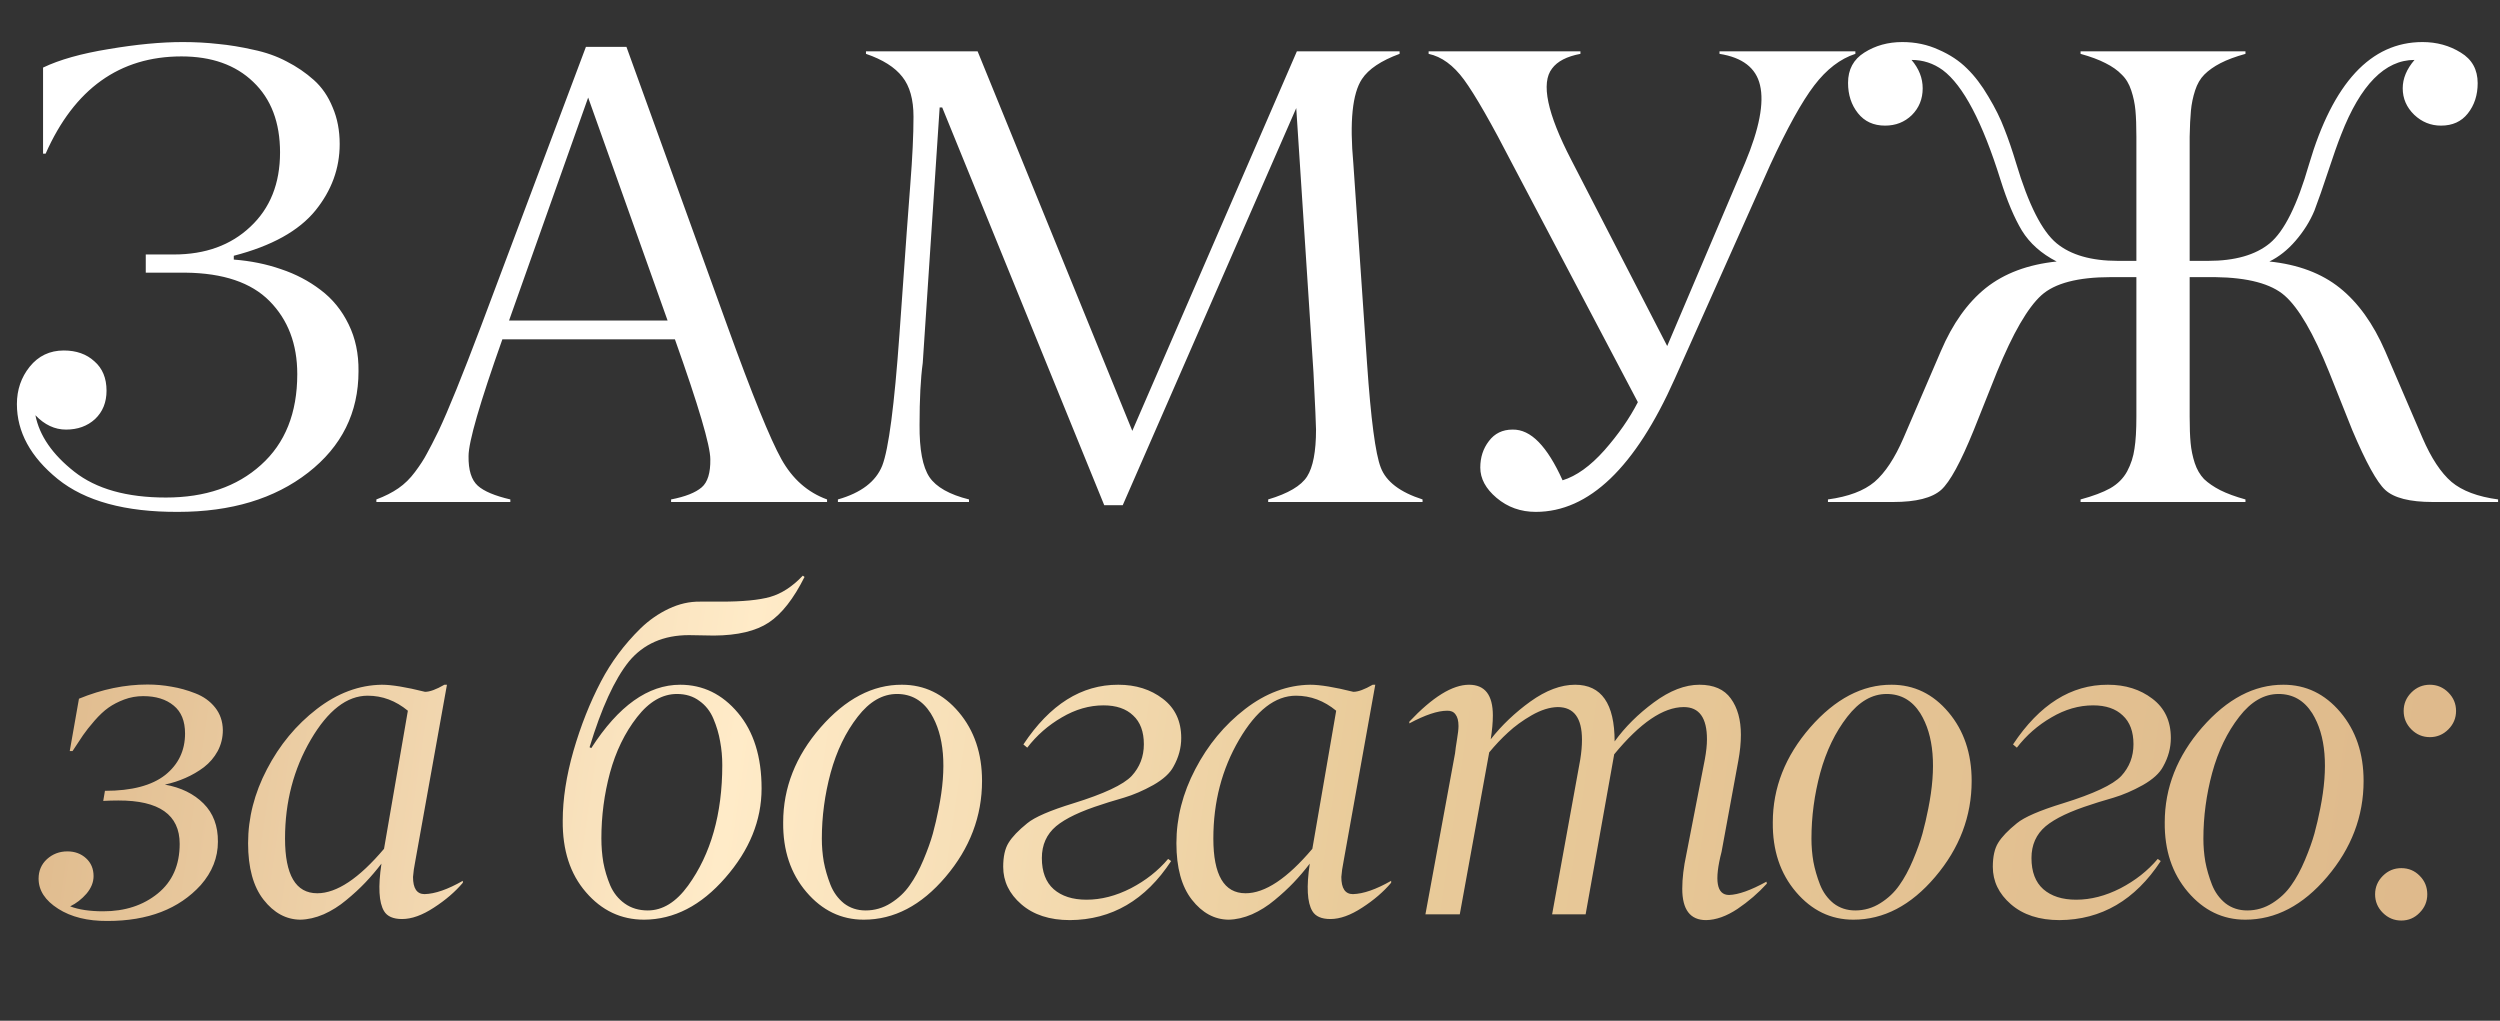
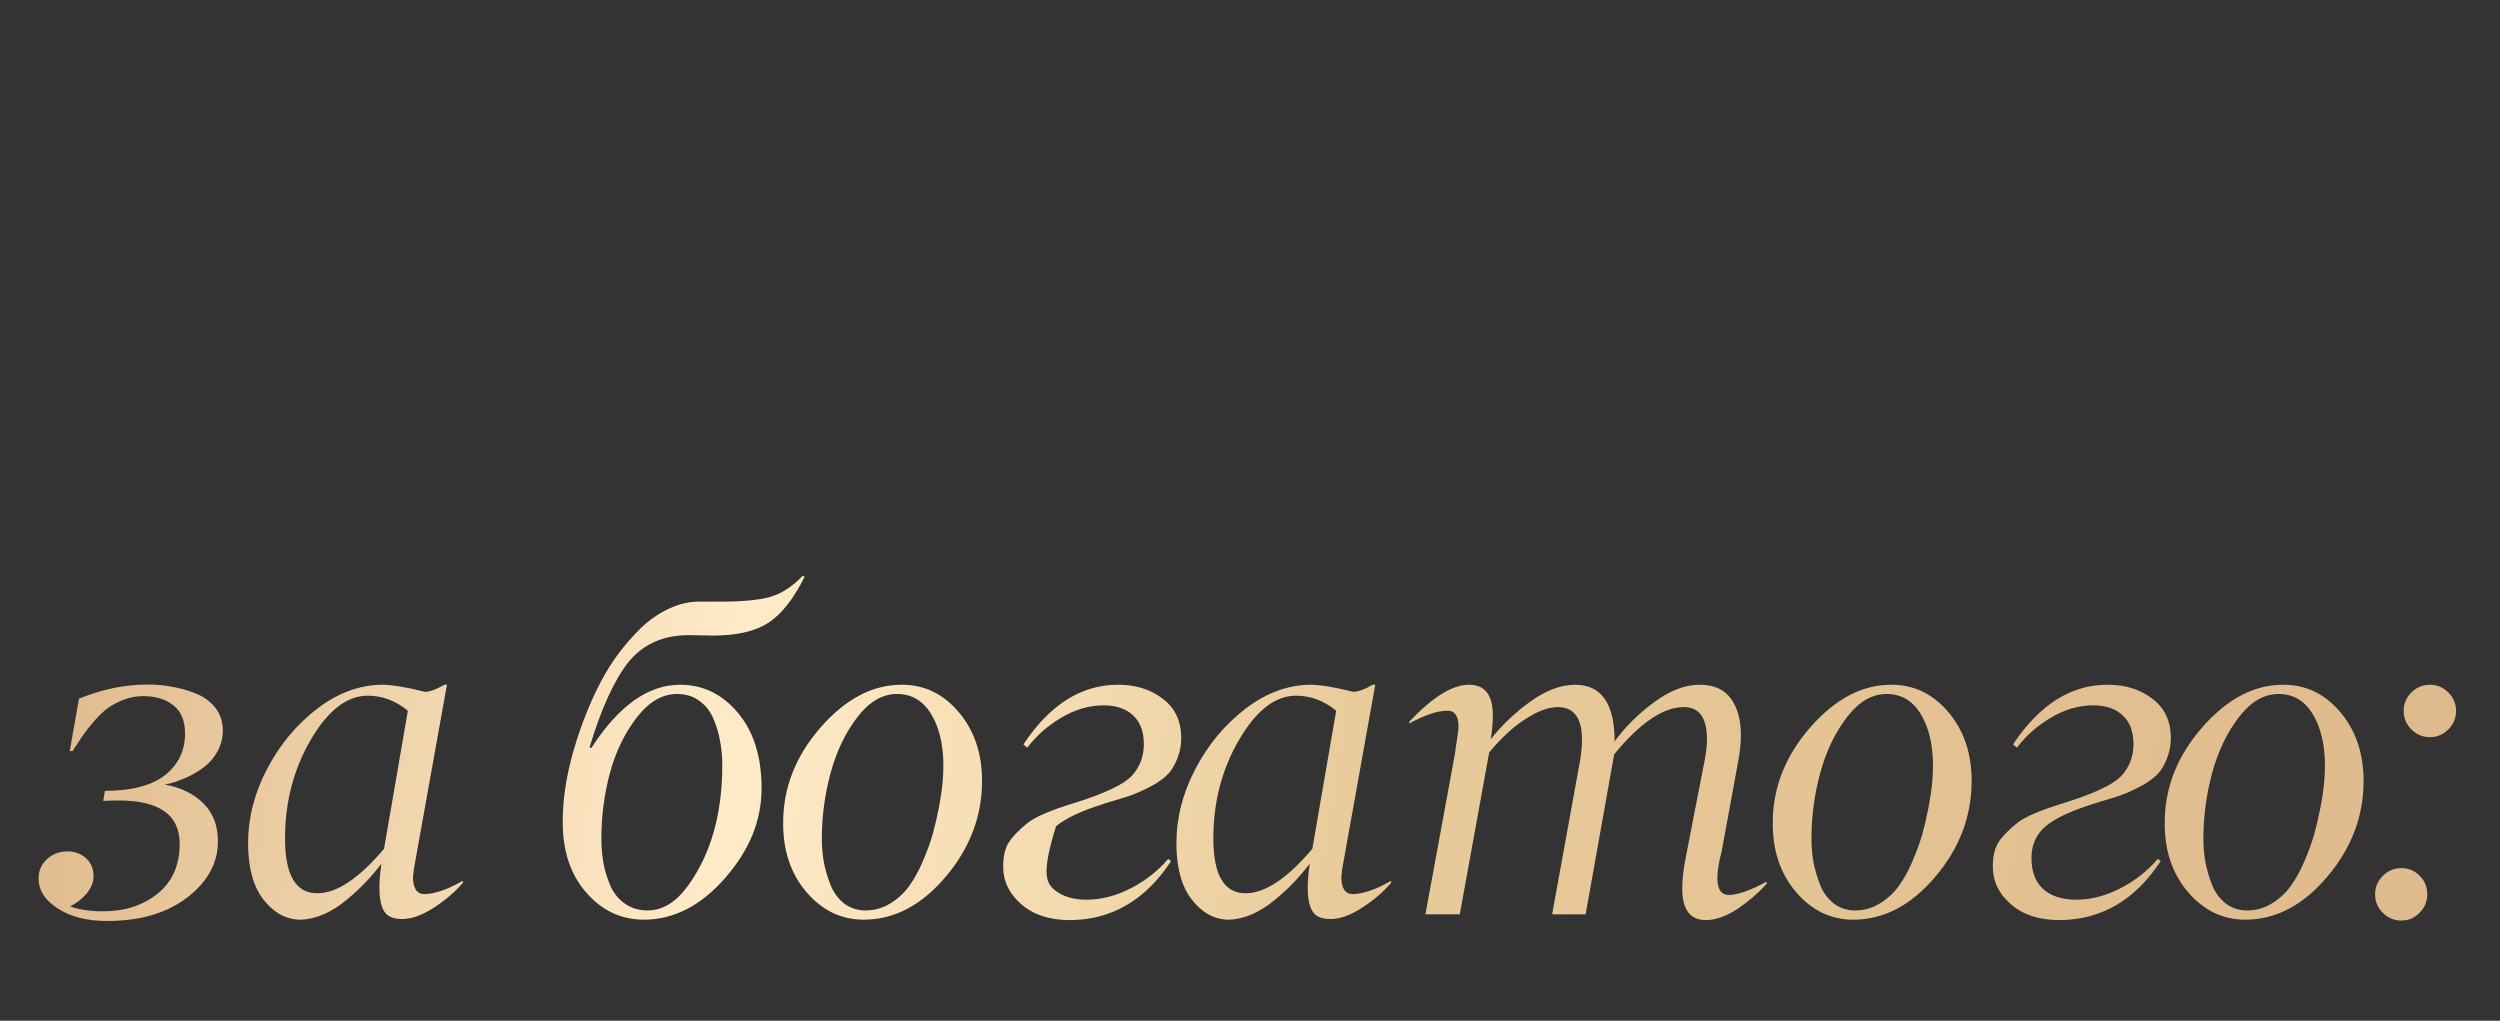
<svg xmlns="http://www.w3.org/2000/svg" width="507" height="207" viewBox="0 0 507 207" fill="none">
  <rect x="0" y="0" width="507" height="207" fill="#333333" stroke="none" />
-   <path d="M36.806 11.44C24.257 11.44 15.072 18.016 9.25 31.169H8.732V13.704C12.053 12.108 16.495 10.858 22.058 9.952C27.664 9.003 32.666 8.529 37.064 8.529C39.566 8.529 41.959 8.658 44.244 8.917C46.53 9.133 48.902 9.521 51.36 10.082C53.861 10.599 56.125 11.397 58.152 12.475C60.178 13.51 62.011 14.76 63.65 16.227C65.289 17.693 66.561 19.547 67.466 21.79C68.415 23.989 68.889 26.468 68.889 29.228C68.889 34.144 67.251 38.629 63.973 42.683C60.61 46.823 55.09 49.884 47.414 51.868V52.644C50.821 52.903 54.012 53.55 56.987 54.585C59.963 55.577 62.636 56.978 65.008 58.789C67.423 60.6 69.321 62.929 70.701 65.775C72.081 68.578 72.749 71.748 72.706 75.284C72.706 83.693 69.299 90.549 62.486 95.854C55.672 101.158 46.875 103.81 36.094 103.81C25.4 103.853 17.271 101.632 11.708 97.147C6.188 92.663 3.428 87.596 3.428 81.946C3.428 79.057 4.291 76.534 6.016 74.378C7.784 72.179 10.091 71.079 12.937 71.079C15.481 71.079 17.551 71.812 19.147 73.279C20.785 74.702 21.605 76.685 21.605 79.23C21.605 81.601 20.828 83.52 19.276 84.987C17.724 86.41 15.761 87.121 13.39 87.121C11.104 87.121 9.034 86.151 7.18 84.21C7.999 88.35 10.63 92.167 15.072 95.66C19.513 99.153 25.701 100.899 33.636 100.899C41.614 100.899 48.039 98.7 52.912 94.301C57.828 89.903 60.286 83.758 60.286 75.866C60.286 69.786 58.41 64.848 54.659 61.053C50.95 57.301 45.279 55.383 37.647 55.296H29.561V51.609H35.253C41.636 51.609 46.81 49.733 50.778 45.982C54.788 42.23 56.793 37.206 56.793 30.91C56.793 24.83 54.982 20.065 51.36 16.615C47.781 13.165 42.929 11.44 36.806 11.44ZM135.385 64.999L119.279 19.784L103.237 64.999H135.385ZM144.053 93.137C144.053 90.377 141.66 82.27 136.873 68.815H101.879C97.308 81.709 95.022 89.601 95.022 92.49C94.979 95.336 95.604 97.341 96.898 98.506C98.148 99.627 100.348 100.554 103.496 101.287V101.805H76.328V101.287C78.053 100.64 79.541 99.886 80.791 99.023C82.042 98.161 83.163 97.061 84.155 95.724C85.19 94.344 85.988 93.115 86.548 92.037C87.152 90.959 87.95 89.407 88.942 87.38C90.882 83.283 93.75 76.211 97.545 66.163L118.826 9.499H127.041L147.481 66.034C152.527 80.006 156.192 89.04 158.478 93.137C160.72 97.147 163.804 99.864 167.728 101.287V101.805H136.097V101.287C138.986 100.727 141.056 99.907 142.307 98.829C143.514 97.794 144.096 95.897 144.053 93.137ZM186.486 86.151C186.443 91.153 187.112 94.689 188.492 96.759C189.872 98.786 192.545 100.295 196.513 101.287V101.805H169.927V101.287C174.628 99.95 177.625 97.665 178.918 94.431C180.212 91.11 181.376 82.227 182.411 67.781C183.662 50.057 184.395 39.923 184.611 37.379C185.042 31.902 185.257 27.331 185.257 23.665C185.257 20.172 184.503 17.477 182.993 15.58C181.484 13.639 179.026 12.087 175.619 10.922V10.405H198.259L229.631 87.38L263.009 10.405H283.837V10.922C280.085 12.302 277.541 14.006 276.204 16.033C274.264 18.965 273.682 24.679 274.458 33.174L277.239 73.731C278.016 85.03 278.943 92.059 280.021 94.819C281.099 97.665 283.923 99.821 288.494 101.287V101.805H257.187V101.287C261.241 100.08 263.871 98.527 265.079 96.63C266.286 94.733 266.89 91.563 266.89 87.121C266.89 86.216 266.717 82.356 266.372 75.543L262.879 21.919L227.691 102.452H223.939L191.079 21.79H190.562L187.133 73.602C186.702 76.75 186.486 80.933 186.486 86.151ZM289.723 10.922V10.405H320.513V10.922C317.754 11.44 315.835 12.432 314.757 13.898C312.471 16.83 313.765 22.997 318.638 32.398L338.108 70.174L353.891 33.045C356.78 26.145 357.794 20.884 356.931 17.262C356.112 13.769 353.373 11.656 348.716 10.922V10.405H376.272V10.922C373.21 11.914 370.429 14.049 367.927 17.326C365.426 20.604 362.451 25.973 359.001 33.433L339.66 76.772C331.639 94.797 322.238 103.81 311.458 103.81C308.396 103.81 305.744 102.861 303.501 100.964C301.302 99.109 300.202 97.061 300.202 94.819C300.202 92.749 300.785 90.959 301.949 89.45C303.113 87.897 304.709 87.121 306.736 87.121C308.59 87.078 310.358 87.919 312.04 89.644C313.722 91.369 315.339 93.956 316.891 97.406C319.694 96.544 322.519 94.517 325.365 91.326C328.211 88.091 330.475 84.836 332.157 81.558L306.865 33.562C302.466 25.024 299.146 19.224 296.903 16.162C294.747 13.23 292.354 11.483 289.723 10.922ZM429.507 52.903H433.259V27.741C433.259 25.541 433.195 23.752 433.065 22.372C432.936 20.992 432.655 19.655 432.224 18.361C431.793 17.024 431.146 15.946 430.284 15.127C429.464 14.264 428.365 13.488 426.985 12.798C425.648 12.108 423.966 11.483 421.939 10.922V10.405H455.381V10.922C453.355 11.483 451.673 12.108 450.336 12.798C448.999 13.488 447.9 14.264 447.037 15.127C446.218 15.946 445.592 17.024 445.161 18.361C444.73 19.698 444.45 21.056 444.32 22.436C444.191 23.773 444.105 25.541 444.062 27.741V52.903H447.813C453.247 52.903 457.408 51.717 460.297 49.345C463.23 46.93 465.882 41.605 468.254 33.368C473.127 16.809 480.803 8.529 491.282 8.529C494.171 8.529 496.758 9.241 499.044 10.664C501.329 12.044 502.472 14.114 502.472 16.873C502.472 19.288 501.804 21.337 500.467 23.018C499.173 24.657 497.362 25.477 495.033 25.477C492.963 25.477 491.152 24.744 489.6 23.277C488.047 21.768 487.271 19.978 487.271 17.908C487.271 15.925 488.069 14.006 489.664 12.152C483.67 12.152 478.711 17.197 474.787 27.288C474.097 29.013 473.17 31.643 472.005 35.179C471.1 37.939 470.216 40.462 469.353 42.747C468.448 44.904 467.176 46.93 465.537 48.828C463.941 50.682 462.173 52.084 460.233 53.032C466.054 53.636 470.82 55.426 474.528 58.401C478.237 61.377 481.298 65.646 483.713 71.209L491.282 88.803C493.05 92.9 495.012 95.875 497.168 97.73C499.324 99.541 502.472 100.727 506.612 101.287V101.805H493.351C488.694 101.805 485.481 100.985 483.713 99.347C482.032 97.794 479.811 93.762 477.051 87.251L472.329 75.413C469.181 67.608 466.184 62.455 463.338 59.954C460.578 57.539 455.877 56.288 449.236 56.202H444.062V84.469C444.062 86.668 444.126 88.458 444.256 89.838C444.385 91.218 444.665 92.576 445.097 93.913C445.528 95.207 446.153 96.285 446.972 97.147C447.835 97.967 448.934 98.721 450.271 99.411C451.651 100.101 453.355 100.727 455.381 101.287V101.805H421.939V101.287C424.484 100.597 426.489 99.843 427.955 99.023C429.464 98.161 430.607 97.018 431.383 95.595C432.16 94.129 432.655 92.598 432.871 91.002C433.13 89.407 433.259 87.229 433.259 84.469V56.202H428.084C421.4 56.202 416.7 57.431 413.983 59.889C411.223 62.39 408.226 67.565 404.992 75.413L400.27 87.251C397.639 93.719 395.44 97.751 393.672 99.347C391.818 100.985 388.584 101.805 383.969 101.805H370.709V101.287C374.849 100.727 377.997 99.541 380.153 97.73C382.309 95.875 384.271 92.9 386.039 88.803L393.607 71.209C395.979 65.646 399.019 61.377 402.728 58.401C406.48 55.426 411.266 53.636 417.088 53.032C413.983 51.437 411.633 49.345 410.037 46.758C408.485 44.17 407.04 40.742 405.703 36.473C402.038 24.744 398.135 17.326 393.995 14.221C392.098 12.841 389.985 12.152 387.656 12.152C389.166 13.919 389.92 15.838 389.92 17.908C389.92 20.065 389.187 21.876 387.721 23.342C386.255 24.765 384.444 25.477 382.288 25.477C379.959 25.477 378.126 24.636 376.789 22.954C375.452 21.272 374.784 19.224 374.784 16.809C374.784 14.092 375.884 12.044 378.083 10.664C380.325 9.241 382.891 8.529 385.78 8.529C388.454 8.529 390.912 9.047 393.155 10.082C395.44 11.073 397.359 12.345 398.912 13.898C400.464 15.407 401.909 17.305 403.245 19.59C404.625 21.876 405.703 24.053 406.48 26.123C407.299 28.193 408.097 30.522 408.873 33.109C411.374 41.475 414.112 46.887 417.088 49.345C419.977 51.717 424.117 52.903 429.507 52.903Z" fill="white" />
-   <path d="M37.528 148.752C37.528 146.226 36.759 144.339 35.22 143.09C33.681 141.813 31.62 141.174 29.036 141.174C27.7 141.174 26.408 141.406 25.16 141.871C23.94 142.335 22.88 142.887 21.98 143.526C21.08 144.164 20.137 145.05 19.149 146.182C18.191 147.286 17.422 148.258 16.841 149.1C16.261 149.942 15.549 151.016 14.707 152.323H14.141L16.014 141.697C20.688 139.78 25.319 138.822 29.907 138.822C31.562 138.822 33.188 138.967 34.784 139.258C36.381 139.519 37.993 139.969 39.619 140.608C41.273 141.247 42.609 142.205 43.625 143.482C44.642 144.76 45.164 146.284 45.193 148.055C45.193 149.594 44.845 151.016 44.148 152.323C43.451 153.601 42.522 154.689 41.361 155.589C40.199 156.46 38.951 157.186 37.615 157.767C36.309 158.348 34.915 158.798 33.434 159.117C36.686 159.698 39.299 160.975 41.273 162.949C43.248 164.924 44.221 167.508 44.191 170.702C44.191 173.924 43.03 176.857 40.707 179.499C36.294 184.348 29.994 186.772 21.806 186.772C17.77 186.801 14.431 185.974 11.789 184.29C9.147 182.606 7.826 180.573 7.826 178.192C7.826 176.596 8.392 175.274 9.525 174.229C10.686 173.184 12.065 172.661 13.662 172.661C15.172 172.661 16.435 173.126 17.451 174.055C18.467 174.984 18.975 176.189 18.975 177.67C18.975 178.918 18.496 180.109 17.538 181.241C16.58 182.344 15.477 183.201 14.228 183.81C15.97 184.478 18.206 184.812 20.935 184.812C25.348 184.812 29.036 183.607 31.997 181.197C34.959 178.788 36.439 175.434 36.439 171.137C36.439 165.243 32.287 162.311 23.984 162.34C22.939 162.34 21.922 162.369 20.935 162.427L21.284 160.38C26.713 160.38 30.792 159.306 33.521 157.157C36.193 155.009 37.528 152.207 37.528 148.752ZM74.571 141.087C70.361 141.087 66.514 144.063 63.03 150.015C59.546 155.967 57.804 162.645 57.804 170.048C57.804 177.452 59.981 181.154 64.336 181.154C68.285 181.154 72.8 178.149 77.881 172.139L82.715 144.135C80.247 142.103 77.532 141.087 74.571 141.087ZM77.445 138.866C79.449 138.866 82.367 139.345 86.199 140.303C87.157 140.303 88.464 139.824 90.119 138.866H90.641L84.239 174.534C83.978 175.841 83.818 176.944 83.76 177.844C83.76 180.167 84.544 181.328 86.112 181.328C88.231 181.27 90.816 180.37 93.864 178.628V179.02C92.325 180.849 90.365 182.533 87.985 184.072C85.633 185.611 83.484 186.38 81.539 186.38C79.739 186.38 78.52 185.843 77.881 184.769C76.836 183.027 76.661 179.818 77.358 175.144C76.313 176.508 75.224 177.786 74.092 178.976C72.96 180.167 71.668 181.357 70.216 182.547C68.793 183.738 67.269 184.696 65.643 185.422C64.017 186.119 62.435 186.482 60.896 186.511C58.022 186.482 55.539 185.132 53.449 182.46C51.358 179.789 50.313 175.971 50.313 171.006C50.313 165.867 51.59 160.859 54.145 155.981C56.7 151.075 60.068 147.01 64.249 143.787C68.43 140.564 72.829 138.924 77.445 138.866ZM121.96 170.005C121.96 171.689 122.09 173.315 122.352 174.882C122.642 176.45 123.107 178.004 123.745 179.542C124.413 181.081 125.4 182.315 126.707 183.244C128.013 184.173 129.567 184.638 131.367 184.638C134.386 184.638 137.116 182.954 139.554 179.586C144.171 173.199 146.479 165.054 146.479 155.154C146.479 153.499 146.334 151.902 146.044 150.363C145.782 148.824 145.332 147.3 144.694 145.79C144.055 144.252 143.097 143.032 141.819 142.132C140.571 141.203 139.061 140.738 137.29 140.738C134.328 140.738 131.628 142.306 129.189 145.442C126.721 148.607 124.892 152.367 123.702 156.722C122.541 161.048 121.96 165.475 121.96 170.005ZM137.943 138.866C142.56 138.866 146.465 140.767 149.658 144.571C152.852 148.374 154.449 153.484 154.449 159.901C154.449 166.376 151.996 172.415 147.089 178.018C142.182 183.651 136.695 186.482 130.626 186.511C125.952 186.511 122.018 184.652 118.824 180.936C115.63 177.249 114.063 172.415 114.121 166.434C114.121 162.078 114.846 157.36 116.298 152.279C117.779 147.169 119.637 142.48 121.873 138.212C122.889 136.267 124.065 134.394 125.4 132.594C126.736 130.794 128.246 129.067 129.93 127.412C131.643 125.757 133.544 124.436 135.635 123.449C137.725 122.461 139.83 121.982 141.95 122.011H146.305C150.631 122.011 153.926 121.692 156.191 121.053C158.514 120.386 160.72 118.948 162.811 116.742L163.159 117.003C160.953 121.416 158.543 124.494 155.93 126.236C153.317 127.978 149.6 128.863 144.781 128.892L139.729 128.805C134.561 128.805 130.496 130.591 127.534 134.162C124.631 137.791 121.974 143.584 119.565 151.539L119.913 151.713C125.429 143.148 131.439 138.866 137.943 138.866ZM175.16 186.511C170.602 186.511 166.726 184.638 163.532 180.893C160.338 177.147 158.77 172.444 158.828 166.782C158.828 159.756 161.354 153.339 166.406 147.532C171.487 141.726 176.989 138.837 182.912 138.866C187.471 138.866 191.318 140.724 194.453 144.44C197.589 148.157 199.157 152.802 199.157 158.377C199.157 165.548 196.689 172.037 191.753 177.844C186.846 183.622 181.315 186.511 175.16 186.511ZM166.668 170.092C166.668 171.66 166.798 173.213 167.06 174.752C167.35 176.291 167.8 177.844 168.41 179.412C169.019 180.951 169.934 182.214 171.153 183.201C172.402 184.159 173.868 184.638 175.552 184.638C177.381 184.638 179.08 184.144 180.648 183.157C182.215 182.17 183.493 180.965 184.48 179.542C185.496 178.12 186.425 176.407 187.267 174.403C188.109 172.4 188.748 170.614 189.184 169.047C189.619 167.45 190.011 165.766 190.359 163.995C192.043 155.575 191.506 149.129 188.748 144.658C187.093 142.045 184.814 140.738 181.911 140.738C178.978 140.738 176.322 142.277 173.941 145.355C171.502 148.491 169.673 152.279 168.453 156.722C167.263 161.135 166.668 165.592 166.668 170.092ZM229.493 157.375C231.148 155.575 231.975 153.426 231.975 150.929C231.975 148.374 231.249 146.429 229.798 145.094C228.375 143.729 226.372 143.047 223.788 143.047C220.913 143.047 218.097 143.86 215.339 145.485C212.58 147.082 210.243 149.129 208.327 151.626L207.543 150.973C212.914 142.872 219.331 138.837 226.793 138.866C230.335 138.866 233.34 139.809 235.808 141.697C238.305 143.584 239.553 146.24 239.553 149.666C239.553 151.67 239.031 153.601 237.985 155.459C237.288 156.794 235.924 158.043 233.891 159.204C231.859 160.336 229.87 161.193 227.925 161.774C225.254 162.558 223.788 163.008 223.526 163.124C219.2 164.488 216.079 165.969 214.163 167.566C212.247 169.192 211.288 171.34 211.288 174.011C211.288 176.799 212.087 178.904 213.684 180.326C215.31 181.749 217.531 182.46 220.347 182.46C223.309 182.46 226.299 181.691 229.319 180.152C232.338 178.584 234.864 176.596 236.897 174.186L237.506 174.621C232.309 182.547 225.472 186.54 216.994 186.598C212.871 186.598 209.575 185.523 207.108 183.375C204.669 181.255 203.449 178.73 203.449 175.797C203.449 173.707 203.812 172.081 204.538 170.919C205.264 169.729 206.527 168.408 208.327 166.956C209.837 165.708 212.958 164.358 217.69 162.906C223.875 160.99 227.809 159.146 229.493 157.375ZM262.834 141.087C258.624 141.087 254.777 144.063 251.293 150.015C247.809 155.967 246.067 162.645 246.067 170.048C246.067 177.452 248.244 181.154 252.599 181.154C256.548 181.154 261.063 178.149 266.144 172.139L270.978 144.135C268.51 142.103 265.795 141.087 262.834 141.087ZM265.708 138.866C267.712 138.866 270.629 139.345 274.462 140.303C275.42 140.303 276.727 139.824 278.382 138.866H278.904L272.502 174.534C272.241 175.841 272.081 176.944 272.023 177.844C272.023 180.167 272.807 181.328 274.375 181.328C276.494 181.27 279.078 180.37 282.127 178.628V179.02C280.588 180.849 278.628 182.533 276.248 184.072C273.896 185.611 271.747 186.38 269.802 186.38C268.002 186.38 266.782 185.843 266.144 184.769C265.098 183.027 264.924 179.818 265.621 175.144C264.576 176.508 263.487 177.786 262.355 178.976C261.222 180.167 259.93 181.357 258.479 182.547C257.056 183.738 255.532 184.696 253.906 185.422C252.28 186.119 250.698 186.482 249.159 186.511C246.284 186.482 243.802 185.132 241.712 182.46C239.621 179.789 238.576 175.971 238.576 171.006C238.576 165.867 239.853 160.859 242.408 155.981C244.963 151.075 248.331 147.01 252.512 143.787C256.693 140.564 261.092 138.924 265.708 138.866ZM295.783 147.228C295.783 146.182 295.58 145.398 295.173 144.876C294.796 144.353 294.23 144.106 293.475 144.135C291.558 144.135 289.003 144.992 285.81 146.705V146.357C290.513 141.363 294.549 138.866 297.917 138.866C301.14 138.866 302.751 140.942 302.751 145.094C302.751 146.487 302.606 148.099 302.316 149.928C304.551 147.082 307.237 144.527 310.372 142.263C313.537 139.998 316.557 138.866 319.431 138.866C324.773 138.866 327.445 142.698 327.445 150.363C329.535 147.46 332.192 144.818 335.414 142.437C338.637 140.056 341.715 138.866 344.647 138.866C347.551 138.866 349.67 139.795 351.006 141.653C352.37 143.511 353.053 145.965 353.053 149.013C353.053 150.639 352.878 152.396 352.53 154.283L349.133 172.748C347.623 178.584 348.131 181.502 350.657 181.502C352.544 181.444 355.07 180.544 358.235 178.802L358.322 179.194C356.58 181.11 354.591 182.823 352.356 184.333C350.12 185.814 348.001 186.569 345.997 186.598C342.775 186.598 341.163 184.478 341.163 180.239C341.163 178.149 341.439 175.826 341.991 173.271L345.736 154.022C346.026 152.454 346.172 151.089 346.172 149.928C346.172 145.573 344.604 143.395 341.468 143.395C337.316 143.395 332.613 146.589 327.357 152.976L321.565 185.422H314.771L320.476 154.022C320.709 152.57 320.825 151.234 320.825 150.015C320.825 145.602 319.184 143.395 315.903 143.395C314.278 143.424 312.521 143.976 310.634 145.05C308.776 146.124 307.179 147.286 305.843 148.534C304.508 149.753 303.23 151.104 302.011 152.584L296.044 185.422H289.076L295.086 152.759C295.144 152.149 295.275 151.22 295.478 149.971C295.681 148.781 295.783 147.866 295.783 147.228ZM375.854 186.511C371.296 186.511 367.42 184.638 364.226 180.893C361.032 177.147 359.464 172.444 359.523 166.782C359.523 159.756 362.049 153.339 367.1 147.532C372.181 141.726 377.683 138.837 383.606 138.866C388.165 138.866 392.012 140.724 395.147 144.44C398.283 148.157 399.851 152.802 399.851 158.377C399.851 165.548 397.383 172.037 392.447 177.844C387.54 183.622 382.009 186.511 375.854 186.511ZM367.362 170.092C367.362 171.66 367.492 173.213 367.754 174.752C368.044 176.291 368.494 177.844 369.104 179.412C369.714 180.951 370.628 182.214 371.848 183.201C373.096 184.159 374.562 184.638 376.246 184.638C378.075 184.638 379.774 184.144 381.342 183.157C382.91 182.17 384.187 180.965 385.174 179.542C386.19 178.12 387.119 176.407 387.961 174.403C388.803 172.4 389.442 170.614 389.878 169.047C390.313 167.45 390.705 165.766 391.054 163.995C392.738 155.575 392.2 149.129 389.442 144.658C387.787 142.045 385.508 140.738 382.605 140.738C379.672 140.738 377.016 142.277 374.635 145.355C372.196 148.491 370.367 152.279 369.147 156.722C367.957 161.135 367.362 165.592 367.362 170.092ZM430.187 157.375C431.842 155.575 432.669 153.426 432.669 150.929C432.669 148.374 431.943 146.429 430.492 145.094C429.069 143.729 427.066 143.047 424.482 143.047C421.607 143.047 418.791 143.86 416.033 145.485C413.275 147.082 410.937 149.129 409.021 151.626L408.237 150.973C413.608 142.872 420.025 138.837 427.487 138.866C431.029 138.866 434.034 139.809 436.502 141.697C438.999 143.584 440.247 146.24 440.247 149.666C440.247 151.67 439.725 153.601 438.679 155.459C437.983 156.794 436.618 158.043 434.586 159.204C432.553 160.336 430.564 161.193 428.619 161.774C425.948 162.558 424.482 163.008 424.22 163.124C419.894 164.488 416.773 165.969 414.857 167.566C412.941 169.192 411.983 171.34 411.983 174.011C411.983 176.799 412.781 178.904 414.378 180.326C416.004 181.749 418.225 182.46 421.041 182.46C424.003 182.46 426.993 181.691 430.013 180.152C433.032 178.584 435.558 176.596 437.591 174.186L438.2 174.621C433.003 182.547 426.166 186.54 417.688 186.598C413.565 186.598 410.27 185.523 407.802 183.375C405.363 181.255 404.143 178.73 404.143 175.797C404.143 173.707 404.506 172.081 405.232 170.919C405.958 169.729 407.221 168.408 409.021 166.956C410.531 165.708 413.652 164.358 418.385 162.906C424.569 160.99 428.503 159.146 430.187 157.375ZM455.34 186.511C450.782 186.511 446.906 184.638 443.712 180.893C440.518 177.147 438.951 172.444 439.009 166.782C439.009 159.756 441.535 153.339 446.587 147.532C451.667 141.726 457.169 138.837 463.092 138.866C467.651 138.866 471.498 140.724 474.633 144.44C477.769 148.157 479.337 152.802 479.337 158.377C479.337 165.548 476.869 172.037 471.933 177.844C467.027 183.622 461.496 186.511 455.34 186.511ZM446.848 170.092C446.848 171.66 446.978 173.213 447.24 174.752C447.53 176.291 447.98 177.844 448.59 179.412C449.2 180.951 450.114 182.214 451.334 183.201C452.582 184.159 454.048 184.638 455.732 184.638C457.561 184.638 459.26 184.144 460.828 183.157C462.396 182.17 463.673 180.965 464.66 179.542C465.676 178.12 466.606 176.407 467.448 174.403C468.29 172.4 468.928 170.614 469.364 169.047C469.799 167.45 470.191 165.766 470.54 163.995C472.224 155.575 471.686 149.129 468.928 144.658C467.273 142.045 464.994 140.738 462.091 140.738C459.158 140.738 456.502 142.277 454.121 145.355C451.682 148.491 449.853 152.279 448.633 156.722C447.443 161.135 446.848 165.592 446.848 170.092ZM496.521 147.924C495.475 148.97 494.227 149.492 492.775 149.492C491.323 149.492 490.075 148.97 489.03 147.924C487.985 146.879 487.462 145.631 487.462 144.179C487.462 142.727 487.985 141.479 489.03 140.434C490.075 139.388 491.323 138.866 492.775 138.866C494.227 138.866 495.475 139.388 496.521 140.434C497.566 141.479 498.088 142.727 498.088 144.179C498.088 145.631 497.566 146.879 496.521 147.924ZM490.685 185.117C489.668 186.162 488.435 186.685 486.983 186.685C485.531 186.685 484.283 186.162 483.237 185.117C482.192 184.072 481.67 182.823 481.67 181.372C481.67 179.92 482.192 178.671 483.237 177.626C484.283 176.581 485.531 176.058 486.983 176.058C488.464 176.058 489.712 176.581 490.728 177.626C491.744 178.642 492.253 179.891 492.253 181.372C492.253 182.823 491.73 184.072 490.685 185.117Z" fill="url(#paint0_linear_5263_262)" />
+   <path d="M37.528 148.752C37.528 146.226 36.759 144.339 35.22 143.09C33.681 141.813 31.62 141.174 29.036 141.174C27.7 141.174 26.408 141.406 25.16 141.871C23.94 142.335 22.88 142.887 21.98 143.526C21.08 144.164 20.137 145.05 19.149 146.182C18.191 147.286 17.422 148.258 16.841 149.1C16.261 149.942 15.549 151.016 14.707 152.323H14.141L16.014 141.697C20.688 139.78 25.319 138.822 29.907 138.822C31.562 138.822 33.188 138.967 34.784 139.258C36.381 139.519 37.993 139.969 39.619 140.608C41.273 141.247 42.609 142.205 43.625 143.482C44.642 144.76 45.164 146.284 45.193 148.055C45.193 149.594 44.845 151.016 44.148 152.323C43.451 153.601 42.522 154.689 41.361 155.589C40.199 156.46 38.951 157.186 37.615 157.767C36.309 158.348 34.915 158.798 33.434 159.117C36.686 159.698 39.299 160.975 41.273 162.949C43.248 164.924 44.221 167.508 44.191 170.702C44.191 173.924 43.03 176.857 40.707 179.499C36.294 184.348 29.994 186.772 21.806 186.772C17.77 186.801 14.431 185.974 11.789 184.29C9.147 182.606 7.826 180.573 7.826 178.192C7.826 176.596 8.392 175.274 9.525 174.229C10.686 173.184 12.065 172.661 13.662 172.661C15.172 172.661 16.435 173.126 17.451 174.055C18.467 174.984 18.975 176.189 18.975 177.67C18.975 178.918 18.496 180.109 17.538 181.241C16.58 182.344 15.477 183.201 14.228 183.81C15.97 184.478 18.206 184.812 20.935 184.812C25.348 184.812 29.036 183.607 31.997 181.197C34.959 178.788 36.439 175.434 36.439 171.137C36.439 165.243 32.287 162.311 23.984 162.34C22.939 162.34 21.922 162.369 20.935 162.427L21.284 160.38C26.713 160.38 30.792 159.306 33.521 157.157C36.193 155.009 37.528 152.207 37.528 148.752ZM74.571 141.087C70.361 141.087 66.514 144.063 63.03 150.015C59.546 155.967 57.804 162.645 57.804 170.048C57.804 177.452 59.981 181.154 64.336 181.154C68.285 181.154 72.8 178.149 77.881 172.139L82.715 144.135C80.247 142.103 77.532 141.087 74.571 141.087ZM77.445 138.866C79.449 138.866 82.367 139.345 86.199 140.303C87.157 140.303 88.464 139.824 90.119 138.866H90.641L84.239 174.534C83.978 175.841 83.818 176.944 83.76 177.844C83.76 180.167 84.544 181.328 86.112 181.328C88.231 181.27 90.816 180.37 93.864 178.628V179.02C92.325 180.849 90.365 182.533 87.985 184.072C85.633 185.611 83.484 186.38 81.539 186.38C79.739 186.38 78.52 185.843 77.881 184.769C76.836 183.027 76.661 179.818 77.358 175.144C76.313 176.508 75.224 177.786 74.092 178.976C72.96 180.167 71.668 181.357 70.216 182.547C68.793 183.738 67.269 184.696 65.643 185.422C64.017 186.119 62.435 186.482 60.896 186.511C58.022 186.482 55.539 185.132 53.449 182.46C51.358 179.789 50.313 175.971 50.313 171.006C50.313 165.867 51.59 160.859 54.145 155.981C56.7 151.075 60.068 147.01 64.249 143.787C68.43 140.564 72.829 138.924 77.445 138.866ZM121.96 170.005C121.96 171.689 122.09 173.315 122.352 174.882C122.642 176.45 123.107 178.004 123.745 179.542C124.413 181.081 125.4 182.315 126.707 183.244C128.013 184.173 129.567 184.638 131.367 184.638C134.386 184.638 137.116 182.954 139.554 179.586C144.171 173.199 146.479 165.054 146.479 155.154C146.479 153.499 146.334 151.902 146.044 150.363C145.782 148.824 145.332 147.3 144.694 145.79C144.055 144.252 143.097 143.032 141.819 142.132C140.571 141.203 139.061 140.738 137.29 140.738C134.328 140.738 131.628 142.306 129.189 145.442C126.721 148.607 124.892 152.367 123.702 156.722C122.541 161.048 121.96 165.475 121.96 170.005ZM137.943 138.866C142.56 138.866 146.465 140.767 149.658 144.571C152.852 148.374 154.449 153.484 154.449 159.901C154.449 166.376 151.996 172.415 147.089 178.018C142.182 183.651 136.695 186.482 130.626 186.511C125.952 186.511 122.018 184.652 118.824 180.936C115.63 177.249 114.063 172.415 114.121 166.434C114.121 162.078 114.846 157.36 116.298 152.279C117.779 147.169 119.637 142.48 121.873 138.212C122.889 136.267 124.065 134.394 125.4 132.594C126.736 130.794 128.246 129.067 129.93 127.412C131.643 125.757 133.544 124.436 135.635 123.449C137.725 122.461 139.83 121.982 141.95 122.011H146.305C150.631 122.011 153.926 121.692 156.191 121.053C158.514 120.386 160.72 118.948 162.811 116.742L163.159 117.003C160.953 121.416 158.543 124.494 155.93 126.236C153.317 127.978 149.6 128.863 144.781 128.892L139.729 128.805C134.561 128.805 130.496 130.591 127.534 134.162C124.631 137.791 121.974 143.584 119.565 151.539L119.913 151.713C125.429 143.148 131.439 138.866 137.943 138.866ZM175.16 186.511C170.602 186.511 166.726 184.638 163.532 180.893C160.338 177.147 158.77 172.444 158.828 166.782C158.828 159.756 161.354 153.339 166.406 147.532C171.487 141.726 176.989 138.837 182.912 138.866C187.471 138.866 191.318 140.724 194.453 144.44C197.589 148.157 199.157 152.802 199.157 158.377C199.157 165.548 196.689 172.037 191.753 177.844C186.846 183.622 181.315 186.511 175.16 186.511ZM166.668 170.092C166.668 171.66 166.798 173.213 167.06 174.752C167.35 176.291 167.8 177.844 168.41 179.412C169.019 180.951 169.934 182.214 171.153 183.201C172.402 184.159 173.868 184.638 175.552 184.638C177.381 184.638 179.08 184.144 180.648 183.157C182.215 182.17 183.493 180.965 184.48 179.542C185.496 178.12 186.425 176.407 187.267 174.403C188.109 172.4 188.748 170.614 189.184 169.047C189.619 167.45 190.011 165.766 190.359 163.995C192.043 155.575 191.506 149.129 188.748 144.658C187.093 142.045 184.814 140.738 181.911 140.738C178.978 140.738 176.322 142.277 173.941 145.355C171.502 148.491 169.673 152.279 168.453 156.722C167.263 161.135 166.668 165.592 166.668 170.092ZM229.493 157.375C231.148 155.575 231.975 153.426 231.975 150.929C231.975 148.374 231.249 146.429 229.798 145.094C228.375 143.729 226.372 143.047 223.788 143.047C220.913 143.047 218.097 143.86 215.339 145.485C212.58 147.082 210.243 149.129 208.327 151.626L207.543 150.973C212.914 142.872 219.331 138.837 226.793 138.866C230.335 138.866 233.34 139.809 235.808 141.697C238.305 143.584 239.553 146.24 239.553 149.666C239.553 151.67 239.031 153.601 237.985 155.459C237.288 156.794 235.924 158.043 233.891 159.204C231.859 160.336 229.87 161.193 227.925 161.774C225.254 162.558 223.788 163.008 223.526 163.124C219.2 164.488 216.079 165.969 214.163 167.566C211.288 176.799 212.087 178.904 213.684 180.326C215.31 181.749 217.531 182.46 220.347 182.46C223.309 182.46 226.299 181.691 229.319 180.152C232.338 178.584 234.864 176.596 236.897 174.186L237.506 174.621C232.309 182.547 225.472 186.54 216.994 186.598C212.871 186.598 209.575 185.523 207.108 183.375C204.669 181.255 203.449 178.73 203.449 175.797C203.449 173.707 203.812 172.081 204.538 170.919C205.264 169.729 206.527 168.408 208.327 166.956C209.837 165.708 212.958 164.358 217.69 162.906C223.875 160.99 227.809 159.146 229.493 157.375ZM262.834 141.087C258.624 141.087 254.777 144.063 251.293 150.015C247.809 155.967 246.067 162.645 246.067 170.048C246.067 177.452 248.244 181.154 252.599 181.154C256.548 181.154 261.063 178.149 266.144 172.139L270.978 144.135C268.51 142.103 265.795 141.087 262.834 141.087ZM265.708 138.866C267.712 138.866 270.629 139.345 274.462 140.303C275.42 140.303 276.727 139.824 278.382 138.866H278.904L272.502 174.534C272.241 175.841 272.081 176.944 272.023 177.844C272.023 180.167 272.807 181.328 274.375 181.328C276.494 181.27 279.078 180.37 282.127 178.628V179.02C280.588 180.849 278.628 182.533 276.248 184.072C273.896 185.611 271.747 186.38 269.802 186.38C268.002 186.38 266.782 185.843 266.144 184.769C265.098 183.027 264.924 179.818 265.621 175.144C264.576 176.508 263.487 177.786 262.355 178.976C261.222 180.167 259.93 181.357 258.479 182.547C257.056 183.738 255.532 184.696 253.906 185.422C252.28 186.119 250.698 186.482 249.159 186.511C246.284 186.482 243.802 185.132 241.712 182.46C239.621 179.789 238.576 175.971 238.576 171.006C238.576 165.867 239.853 160.859 242.408 155.981C244.963 151.075 248.331 147.01 252.512 143.787C256.693 140.564 261.092 138.924 265.708 138.866ZM295.783 147.228C295.783 146.182 295.58 145.398 295.173 144.876C294.796 144.353 294.23 144.106 293.475 144.135C291.558 144.135 289.003 144.992 285.81 146.705V146.357C290.513 141.363 294.549 138.866 297.917 138.866C301.14 138.866 302.751 140.942 302.751 145.094C302.751 146.487 302.606 148.099 302.316 149.928C304.551 147.082 307.237 144.527 310.372 142.263C313.537 139.998 316.557 138.866 319.431 138.866C324.773 138.866 327.445 142.698 327.445 150.363C329.535 147.46 332.192 144.818 335.414 142.437C338.637 140.056 341.715 138.866 344.647 138.866C347.551 138.866 349.67 139.795 351.006 141.653C352.37 143.511 353.053 145.965 353.053 149.013C353.053 150.639 352.878 152.396 352.53 154.283L349.133 172.748C347.623 178.584 348.131 181.502 350.657 181.502C352.544 181.444 355.07 180.544 358.235 178.802L358.322 179.194C356.58 181.11 354.591 182.823 352.356 184.333C350.12 185.814 348.001 186.569 345.997 186.598C342.775 186.598 341.163 184.478 341.163 180.239C341.163 178.149 341.439 175.826 341.991 173.271L345.736 154.022C346.026 152.454 346.172 151.089 346.172 149.928C346.172 145.573 344.604 143.395 341.468 143.395C337.316 143.395 332.613 146.589 327.357 152.976L321.565 185.422H314.771L320.476 154.022C320.709 152.57 320.825 151.234 320.825 150.015C320.825 145.602 319.184 143.395 315.903 143.395C314.278 143.424 312.521 143.976 310.634 145.05C308.776 146.124 307.179 147.286 305.843 148.534C304.508 149.753 303.23 151.104 302.011 152.584L296.044 185.422H289.076L295.086 152.759C295.144 152.149 295.275 151.22 295.478 149.971C295.681 148.781 295.783 147.866 295.783 147.228ZM375.854 186.511C371.296 186.511 367.42 184.638 364.226 180.893C361.032 177.147 359.464 172.444 359.523 166.782C359.523 159.756 362.049 153.339 367.1 147.532C372.181 141.726 377.683 138.837 383.606 138.866C388.165 138.866 392.012 140.724 395.147 144.44C398.283 148.157 399.851 152.802 399.851 158.377C399.851 165.548 397.383 172.037 392.447 177.844C387.54 183.622 382.009 186.511 375.854 186.511ZM367.362 170.092C367.362 171.66 367.492 173.213 367.754 174.752C368.044 176.291 368.494 177.844 369.104 179.412C369.714 180.951 370.628 182.214 371.848 183.201C373.096 184.159 374.562 184.638 376.246 184.638C378.075 184.638 379.774 184.144 381.342 183.157C382.91 182.17 384.187 180.965 385.174 179.542C386.19 178.12 387.119 176.407 387.961 174.403C388.803 172.4 389.442 170.614 389.878 169.047C390.313 167.45 390.705 165.766 391.054 163.995C392.738 155.575 392.2 149.129 389.442 144.658C387.787 142.045 385.508 140.738 382.605 140.738C379.672 140.738 377.016 142.277 374.635 145.355C372.196 148.491 370.367 152.279 369.147 156.722C367.957 161.135 367.362 165.592 367.362 170.092ZM430.187 157.375C431.842 155.575 432.669 153.426 432.669 150.929C432.669 148.374 431.943 146.429 430.492 145.094C429.069 143.729 427.066 143.047 424.482 143.047C421.607 143.047 418.791 143.86 416.033 145.485C413.275 147.082 410.937 149.129 409.021 151.626L408.237 150.973C413.608 142.872 420.025 138.837 427.487 138.866C431.029 138.866 434.034 139.809 436.502 141.697C438.999 143.584 440.247 146.24 440.247 149.666C440.247 151.67 439.725 153.601 438.679 155.459C437.983 156.794 436.618 158.043 434.586 159.204C432.553 160.336 430.564 161.193 428.619 161.774C425.948 162.558 424.482 163.008 424.22 163.124C419.894 164.488 416.773 165.969 414.857 167.566C412.941 169.192 411.983 171.34 411.983 174.011C411.983 176.799 412.781 178.904 414.378 180.326C416.004 181.749 418.225 182.46 421.041 182.46C424.003 182.46 426.993 181.691 430.013 180.152C433.032 178.584 435.558 176.596 437.591 174.186L438.2 174.621C433.003 182.547 426.166 186.54 417.688 186.598C413.565 186.598 410.27 185.523 407.802 183.375C405.363 181.255 404.143 178.73 404.143 175.797C404.143 173.707 404.506 172.081 405.232 170.919C405.958 169.729 407.221 168.408 409.021 166.956C410.531 165.708 413.652 164.358 418.385 162.906C424.569 160.99 428.503 159.146 430.187 157.375ZM455.34 186.511C450.782 186.511 446.906 184.638 443.712 180.893C440.518 177.147 438.951 172.444 439.009 166.782C439.009 159.756 441.535 153.339 446.587 147.532C451.667 141.726 457.169 138.837 463.092 138.866C467.651 138.866 471.498 140.724 474.633 144.44C477.769 148.157 479.337 152.802 479.337 158.377C479.337 165.548 476.869 172.037 471.933 177.844C467.027 183.622 461.496 186.511 455.34 186.511ZM446.848 170.092C446.848 171.66 446.978 173.213 447.24 174.752C447.53 176.291 447.98 177.844 448.59 179.412C449.2 180.951 450.114 182.214 451.334 183.201C452.582 184.159 454.048 184.638 455.732 184.638C457.561 184.638 459.26 184.144 460.828 183.157C462.396 182.17 463.673 180.965 464.66 179.542C465.676 178.12 466.606 176.407 467.448 174.403C468.29 172.4 468.928 170.614 469.364 169.047C469.799 167.45 470.191 165.766 470.54 163.995C472.224 155.575 471.686 149.129 468.928 144.658C467.273 142.045 464.994 140.738 462.091 140.738C459.158 140.738 456.502 142.277 454.121 145.355C451.682 148.491 449.853 152.279 448.633 156.722C447.443 161.135 446.848 165.592 446.848 170.092ZM496.521 147.924C495.475 148.97 494.227 149.492 492.775 149.492C491.323 149.492 490.075 148.97 489.03 147.924C487.985 146.879 487.462 145.631 487.462 144.179C487.462 142.727 487.985 141.479 489.03 140.434C490.075 139.388 491.323 138.866 492.775 138.866C494.227 138.866 495.475 139.388 496.521 140.434C497.566 141.479 498.088 142.727 498.088 144.179C498.088 145.631 497.566 146.879 496.521 147.924ZM490.685 185.117C489.668 186.162 488.435 186.685 486.983 186.685C485.531 186.685 484.283 186.162 483.237 185.117C482.192 184.072 481.67 182.823 481.67 181.372C481.67 179.92 482.192 178.671 483.237 177.626C484.283 176.581 485.531 176.058 486.983 176.058C488.464 176.058 489.712 176.581 490.728 177.626C491.744 178.642 492.253 179.891 492.253 181.372C492.253 182.823 491.73 184.072 490.685 185.117Z" fill="url(#paint0_linear_5263_262)" />
  <defs>
    <linearGradient id="paint0_linear_5263_262" x1="6" y1="117.422" x2="501.493" y2="189.798" gradientUnits="userSpaceOnUse">
      <stop stop-color="#DEB98B" />
      <stop offset="0.293" stop-color="#FFEBC8" />
      <stop offset="0.547" stop-color="#E9CB9A" />
      <stop offset="1" stop-color="#DEB98B" />
    </linearGradient>
  </defs>
</svg>